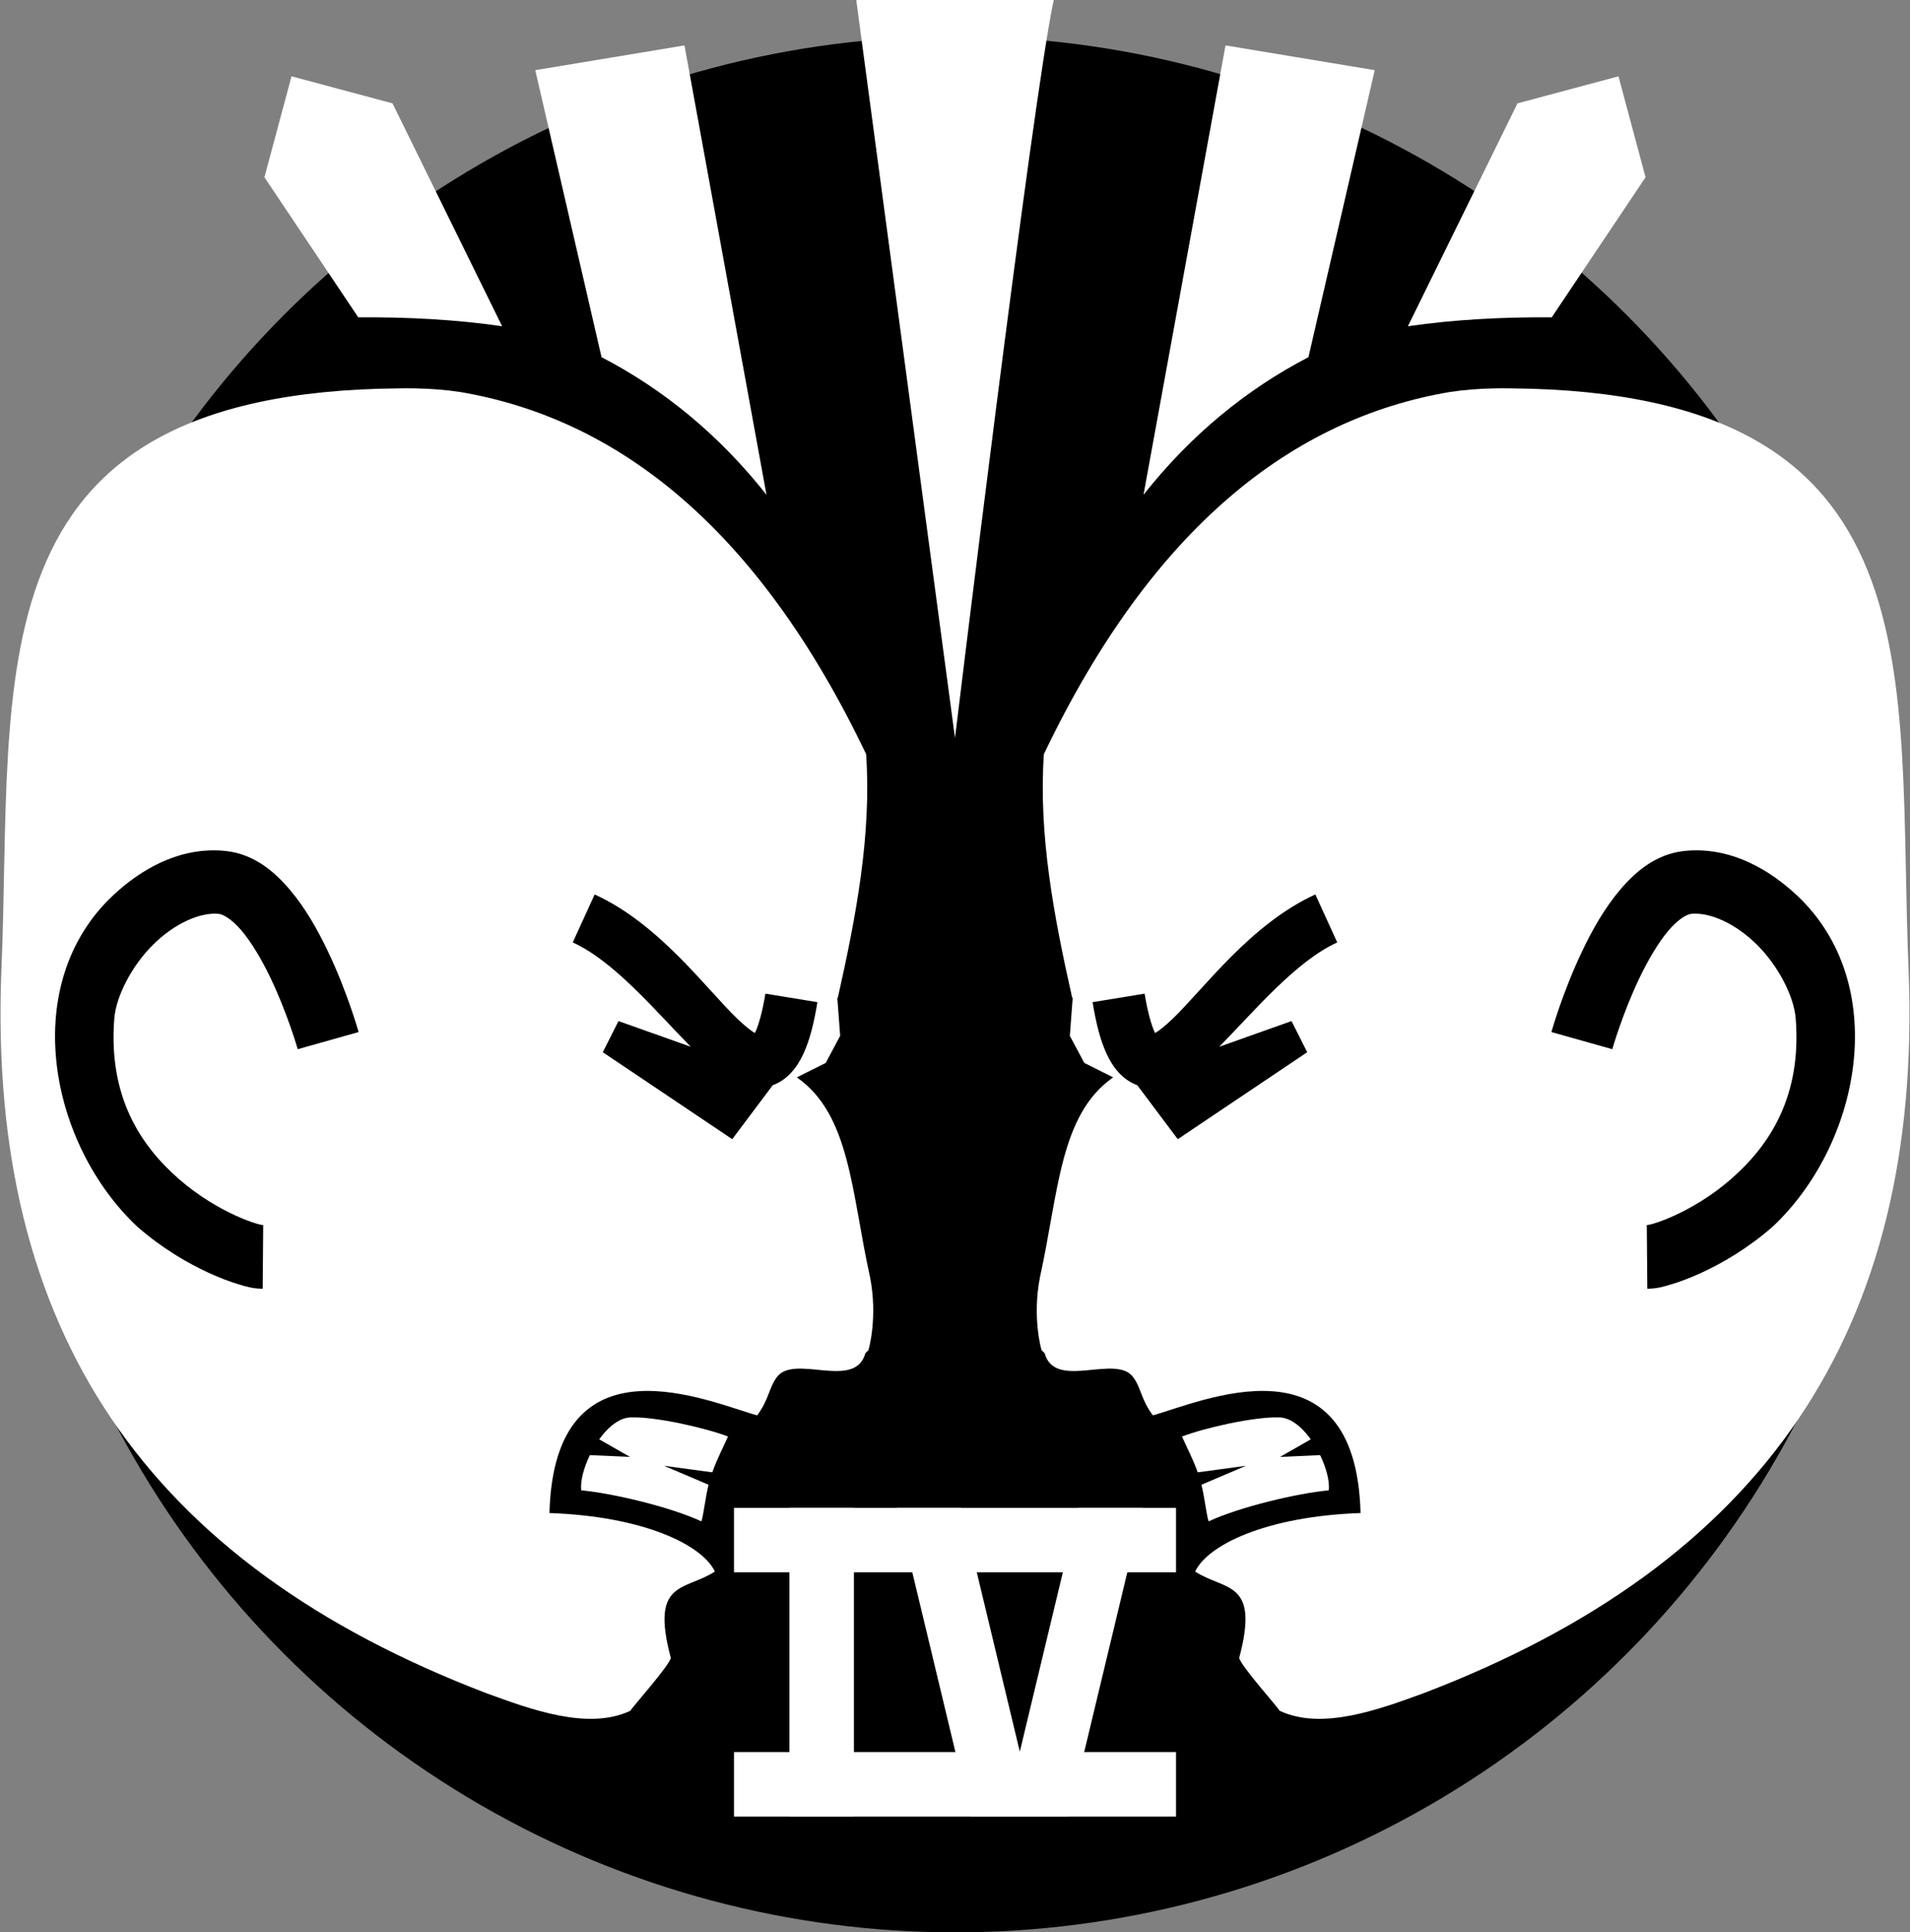
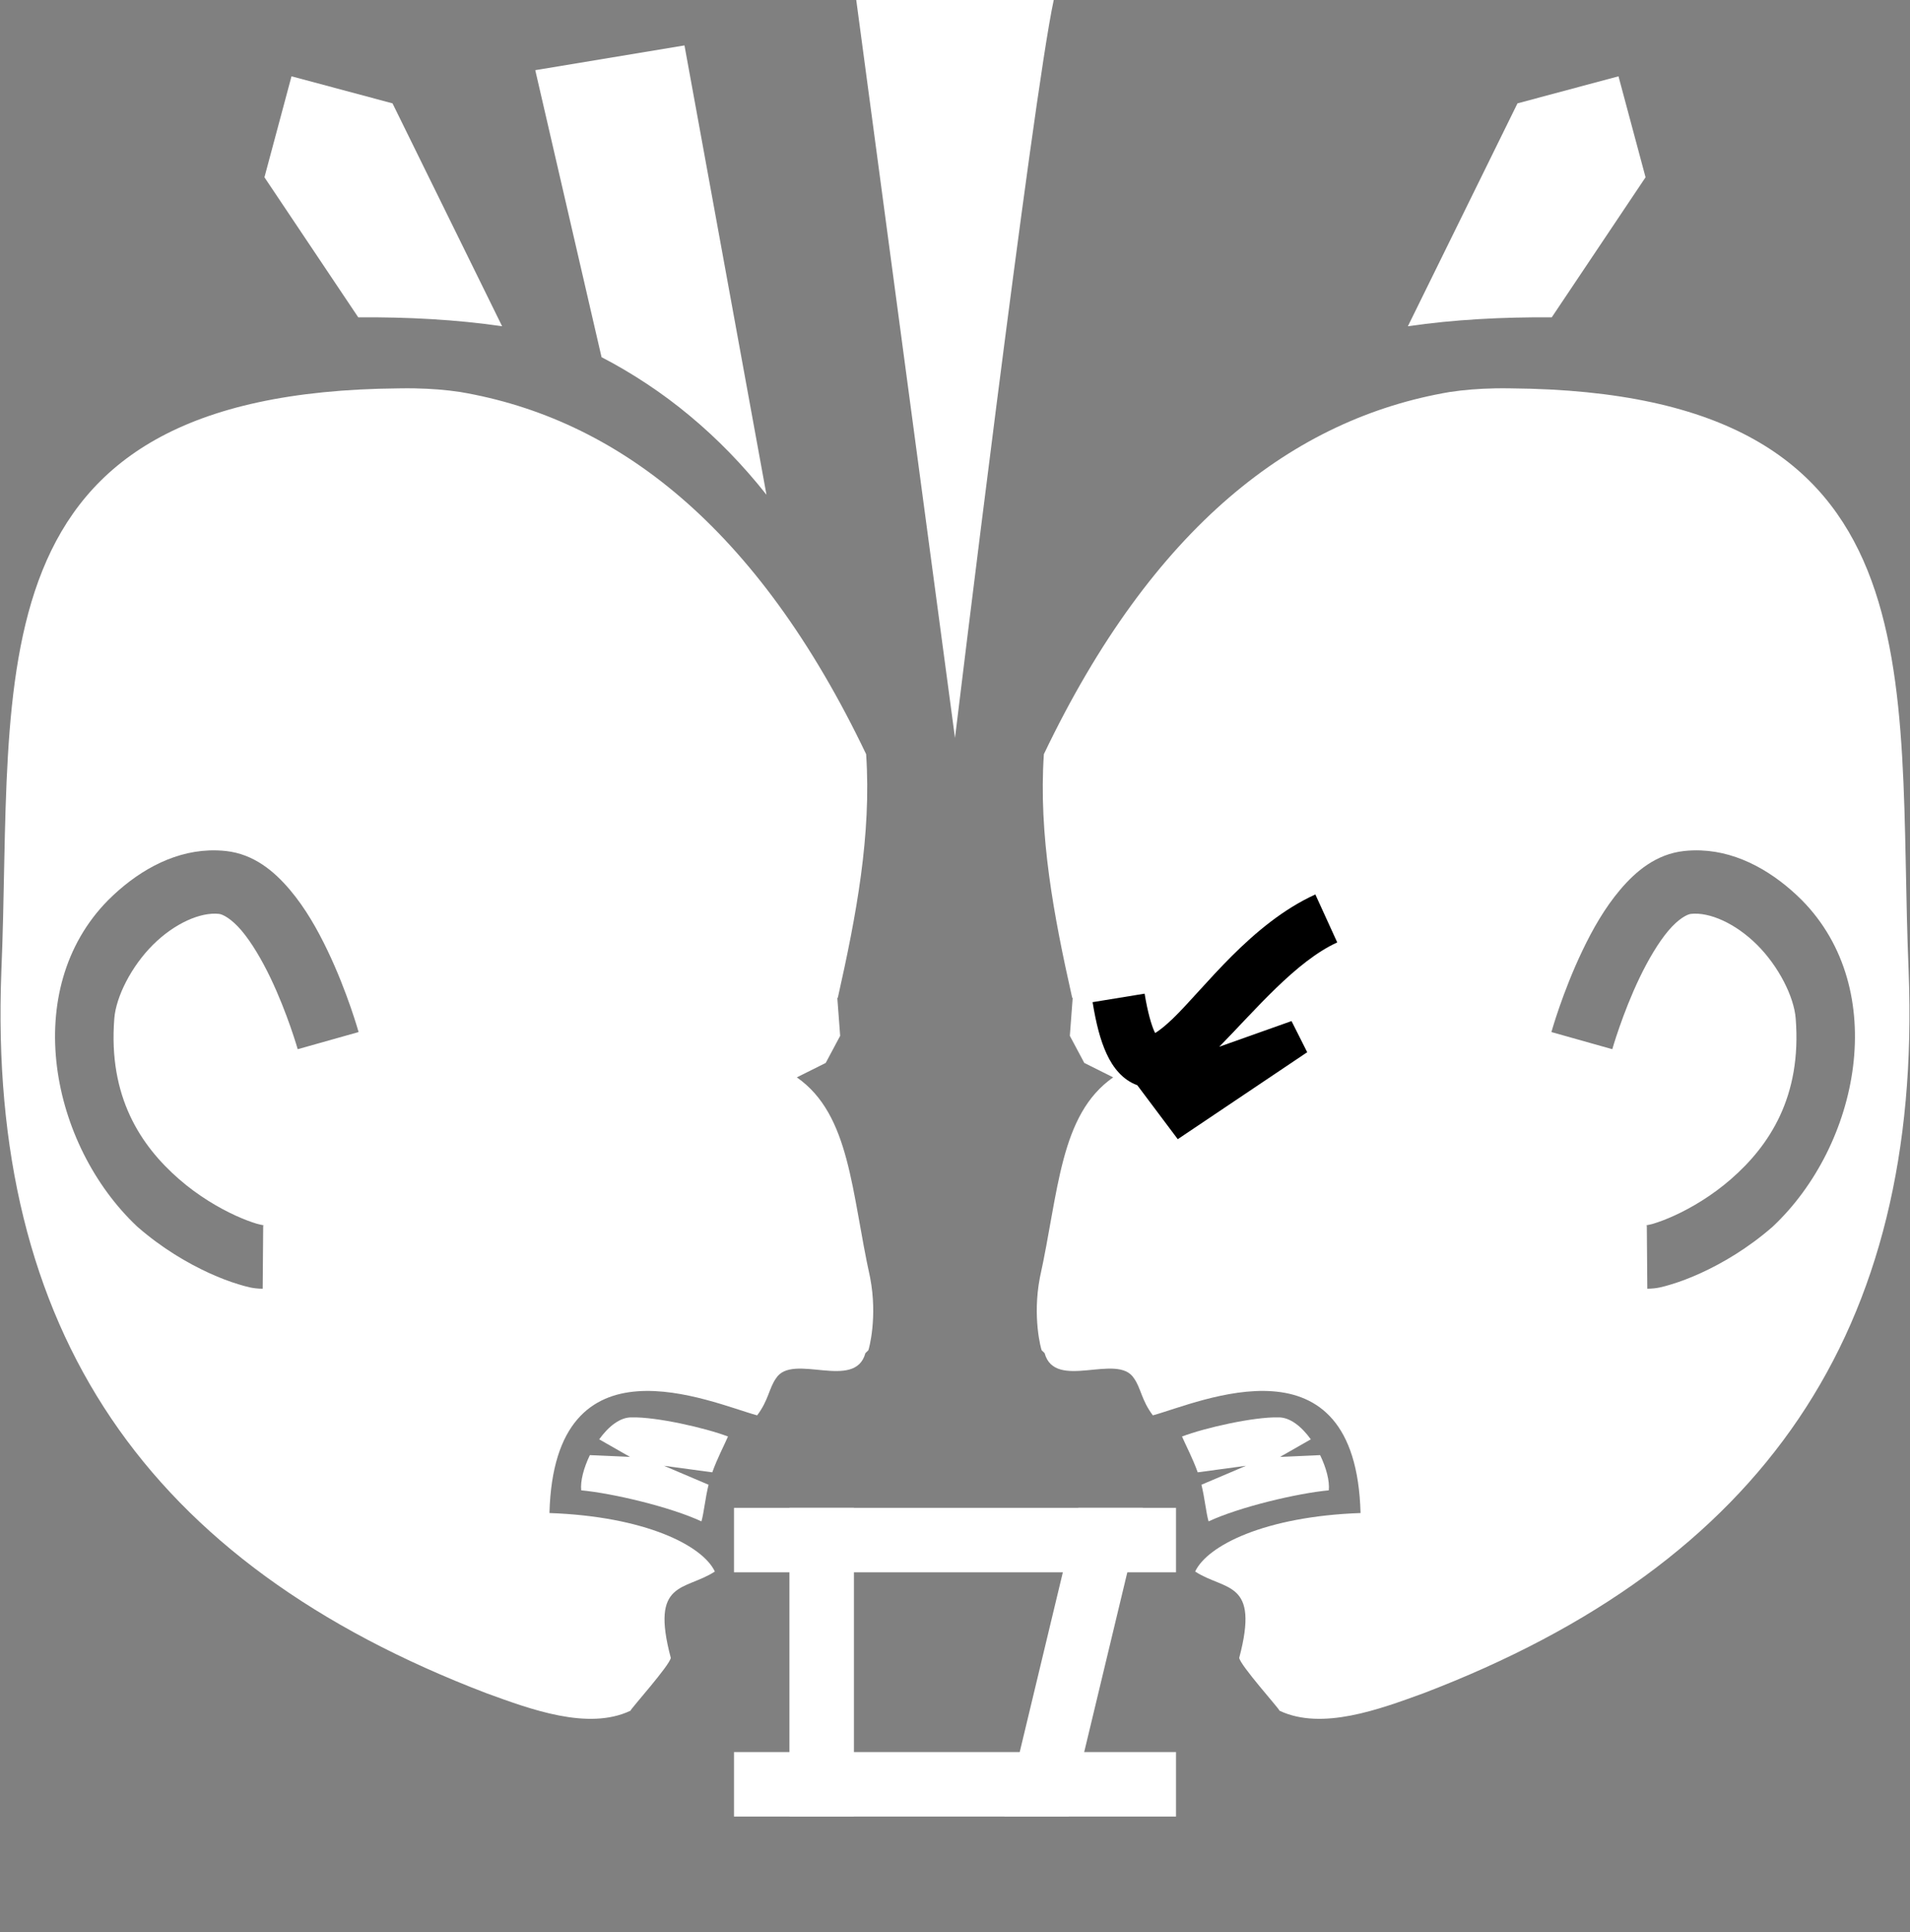
<svg xmlns="http://www.w3.org/2000/svg" xmlns:ns1="http://www.inkscape.org/namespaces/inkscape" xmlns:ns2="http://sodipodi.sourceforge.net/DTD/sodipodi-0.dtd" width="145.551mm" height="147.268mm" viewBox="0 0 515.731 521.817" id="svg7405" version="1.1" ns1:version="0.91 r13725" ns2:docname="confrontation-iv.svg">
  <rect x="0" y="0" width="515.731" height="521.817" fill="#808080" stroke="none" />
  <defs id="defs7407" />
  <ns2:namedview id="base" pagecolor="#ffffff" bordercolor="#666666" borderopacity="1.0" ns1:pageopacity="0.0" ns1:pageshadow="2" ns1:zoom="0.35" ns1:cx="-579.9918" ns1:cy="243.76578" ns1:document-units="px" ns1:current-layer="layer1" showgrid="false" ns1:window-width="1920" ns1:window-height="1058" ns1:window-x="1432" ns1:window-y="-8" ns1:window-maximized="1" fit-margin-top="0" fit-margin-left="0" fit-margin-right="0" fit-margin-bottom="0" />
  <g ns1:label="Layer 1" ns1:groupmode="layer" id="layer1" transform="translate(-82.135,-254.311)">
    <g transform="translate(1594.365,-1102.234)" id="g5470">
-       <circle style="fill:#000000;stroke:#ffffff;stroke-width:0" cx="-1254.286" cy="1622.362" r="256" id="circle5363" />
      <g transform="translate(0,650)" id="g5365">
        <path ns1:connector-curvature="0" id="path5367" d="m -1433.52,727.149 -7.308,27.273 25.329,37.815 c 13.296,-0.095 26.413,0.596 38.848,2.405 l -29.595,-60.185 z" style="fill:#ffffff" />
        <path ns2:nodetypes="ccccc" ns1:connector-curvature="0" id="path5369" d="m -1367.7,725.494 17.896,77.5 c 16.809,8.732 31.808,21.054 44.535,37.154 l -22.14,-121.339 z" style="fill:#ffffff" />
        <path ns2:nodetypes="cccc" ns1:connector-curvature="0" id="path5371" d="m -1281.029,706.545 26.662,199.272 c 0,0 20.947,-172.938 26.664,-199.272 z" style="fill:#ffffff" />
-         <path ns2:nodetypes="ccccc" ns1:connector-curvature="0" id="path5373" d="m -1181.322,718.809 -22.14,121.339 c 12.728,-16.1 27.727,-28.422 44.536,-37.154 l 17.896,-77.5 z" style="fill:#ffffff" />
        <path ns1:connector-curvature="0" id="path5375" d="m -1102.484,734.457 -29.595,60.185 c 12.436,-1.809 25.552,-2.5 38.848,-2.405 l 25.329,-37.815 -7.308,-27.273 z" style="fill:#ffffff" />
      </g>
      <g id="g5377" transform="translate(-0.375,650)">
        <g transform="matrix(-0.949,0,0,0.949,-2438.267,48.04)" id="g5379">
          <path ns2:nodetypes="cccccccccccccccccccccccccccccccccccsscccccccc" ns1:connector-curvature="0" id="path5381" d="m -1401.549,804.404 c 4.466,0.081 8.749,0.414 12.812,1.027 44.43,7.528 84.491,38.124 115.529,103.059 1.538,22.875 -2.783,45.871 -8.076,69.416 -0.043,-0.046 -0.084,-0.091 -0.127,-0.137 l 0.816,10.871 -4.111,7.709 -8.223,4.11 c 15.247,10.608 15.496,32.715 20.858,56.974 2.172,11.292 -0.332,20.337 -0.514,20.691 -0.416,0.411 -0.648,0.643 -0.828,0.793 -2.956,10.888 -20.74,-0.22 -25.422,7.162 -2.004,2.798 -2.132,6.256 -5.382,10.556 -13.307,-3.639 -57.719,-23.894 -59.094,27.793 27.168,0.96 43.569,9.218 47.062,16.648 -8.521,5.561 -18.445,2.373 -12.539,24.564 -0.345,2.202 -11.264,14.328 -11.479,15.045 -12.072,5.706 -28.478,-0.435 -40.941,-4.971 -96.755,-36.965 -141.941,-103.046 -138.058,-205.289 3.588,-84.255 -10.126,-164.987 113.191,-166.023 1.528,-0.028 3.037,-0.028 4.525,-0.002 z m -56.203,131.474 c -0.801,-0.028 -1.597,-0.026 -2.387,0.004 -11.059,0.424 -21.005,6.442 -28.705,14.117 -25.255,25.527 -16.457,69.743 8.309,92.982 6.992,6.1 14.254,10.35 20.402,13.16 3.075,1.406 5.869,2.451 8.309,3.188 2.44,0.735 4.16,1.253 6.92,1.275 l 0.146,-18 c 0.993,0.01 -0.341,-0.05 -1.875,-0.512 -1.532,-0.462 -3.639,-1.233 -6.014,-2.32 -4.754,-2.174 -10.619,-5.612 -16.059,-10.355 -10.88,-9.488 -20.19,-23.414 -18.414,-45.746 0.49,-6.145 4.815,-14.777 10.98,-20.922 6.168,-6.145 13.59,-9.387 18.83,-8.807 1.057,0.117 3.523,1.372 6.383,4.744 2.86,3.372 5.8,8.367 8.232,13.445 4.864,10.155 7.754,20.314 7.754,20.314 l 17.326,-4.879 c 0,0 -3.168,-11.356 -8.844,-23.209 -2.838,-5.927 -6.286,-12.061 -10.74,-17.312 -4.454,-5.254 -10.229,-10.119 -18.137,-10.994 -0.811,-0.089 -1.618,-0.146 -2.418,-0.174 z" style="fill:#ffffff" />
          <path id="path5383" d="m -1350.453,948.414 -6.225,13.648 c 11.79,5.377 23.39,19.335 33.564,29.684 l -20.557,-7.303 -4.463,8.861 36.83,24.744 11.52,-15.357 c 4.208,-1.532 6.934,-5.072 8.701,-8.883 1.816,-3.915 3.013,-8.624 4.014,-14.75 l -14.803,-2.418 c -0.876,5.36 -1.959,9.004 -2.818,10.855 -0.11,0.236 -0.105,0.179 -0.193,0.346 -1.142,-0.694 -2.911,-2.062 -5.043,-4.125 -9.069,-8.778 -22.22,-26.954 -40.527,-35.303 z" style="color:#000000;font-style:normal;font-variant:normal;font-weight:normal;font-stretch:normal;font-size:medium;line-height:normal;font-family:sans-serif;text-indent:0;text-align:start;text-decoration:none;text-decoration-line:none;text-decoration-style:solid;text-decoration-color:#000000;letter-spacing:normal;word-spacing:normal;text-transform:none;direction:ltr;block-progression:tb;writing-mode:lr-tb;baseline-shift:baseline;text-anchor:start;white-space:normal;clip-rule:nonzero;display:inline;overflow:visible;visibility:visible;opacity:1;isolation:auto;mix-blend-mode:normal;color-interpolation:sRGB;color-interpolation-filters:linearRGB;solid-color:#000000;solid-opacity:1;fill:#000000;fill-opacity:1;fill-rule:evenodd;stroke:none;stroke-width:15;stroke-linecap:butt;stroke-linejoin:miter;stroke-miterlimit:4;stroke-dasharray:none;stroke-dashoffset:0;stroke-opacity:1;color-rendering:auto;image-rendering:auto;shape-rendering:auto;text-rendering:auto;enable-background:accumulate" ns1:connector-curvature="0" />
          <path ns1:connector-curvature="0" id="path5385" d="m -1339.873,1097.213 c -3.352,-0.092 -6.673,2.615 -9.285,6.242 l 8.76,5.006 -11.412,-0.51 c -1.755,3.627 -2.746,7.41 -2.465,10.018 8.936,0.829 25.358,4.716 34.207,8.838 0.736,-2.573 1.047,-6.43 2.029,-10.428 l -12.68,-5.393 13.74,1.861 c 1.41,-3.969 3.415,-7.745 4.469,-10.191 -6.503,-2.475 -20.328,-5.6 -27.363,-5.443 z" style="fill:#ffffff;fill-rule:evenodd;stroke:none;stroke-width:1px;stroke-linecap:butt;stroke-linejoin:miter;stroke-opacity:1" />
        </g>
        <g id="g5387" transform="matrix(0.949,0,0,0.949,-69.712,48.04)">
          <path style="fill:#ffffff" d="m -1401.549,804.402 c -1.488,-0.026 -2.997,-0.026 -4.525,0.002 -123.317,1.036 -109.603,81.769 -113.191,166.023 -3.883,102.243 41.303,168.324 138.058,205.289 12.463,4.536 28.869,10.677 40.941,4.971 0.215,-0.717 11.133,-12.843 11.479,-15.045 -5.906,-22.192 4.018,-19.003 12.539,-24.564 -3.493,-7.43 -19.894,-15.688 -47.062,-16.648 1.376,-51.687 45.787,-31.432 59.094,-27.793 3.25,-4.3 3.378,-7.758 5.382,-10.556 4.682,-7.382 22.465,3.726 25.422,-7.162 0.18,-0.15 0.412,-0.382 0.828,-0.793 0.182,-0.354 2.686,-9.399 0.514,-20.691 -5.362,-24.259 -5.612,-46.366 -20.858,-56.974 l 8.223,-4.11 4.111,-7.709 -0.816,-10.871 c 0.043,0.046 0.084,0.091 0.127,0.137 5.293,-23.545 9.614,-46.541 8.076,-69.416 -31.038,-64.935 -71.099,-95.531 -115.529,-103.059 -4.063,-0.613 -8.347,-0.946 -12.812,-1.027 z m -56.203,131.477 c 0.8,0.028 1.607,0.085 2.418,0.174 7.908,0.875 13.683,5.74 18.137,10.994 4.454,5.252 7.902,11.385 10.74,17.312 5.676,11.853 8.844,23.209 8.844,23.209 l -17.326,4.879 c 0,0 -2.89,-10.159 -7.754,-20.314 -2.432,-5.078 -5.372,-10.073 -8.232,-13.445 -2.86,-3.372 -5.326,-4.627 -6.383,-4.744 -5.24,-0.58 -12.662,2.662 -18.83,8.807 -6.165,6.145 -10.49,14.777 -10.98,20.922 -1.776,22.332 7.534,36.258 18.414,45.746 5.44,4.743 11.305,8.181 16.059,10.355 2.375,1.087 4.482,1.858 6.014,2.32 1.534,0.462 2.868,0.52 1.875,0.512 l -0.146,18 c -2.76,-0.022 -4.48,-0.54 -6.92,-1.275 -2.44,-0.736 -5.234,-1.782 -8.309,-3.188 -6.148,-2.81 -13.41,-7.06 -20.402,-13.16 -24.766,-23.239 -33.564,-67.455 -8.309,-92.982 7.7,-7.675 17.646,-13.693 28.705,-14.117 0.79,-0.03 1.586,-0.032 2.387,-0.004 z" id="path5389" ns1:connector-curvature="0" ns2:nodetypes="cccccccccccccccccccccccccccccsscccccccccccccc" />
-           <path ns1:connector-curvature="0" style="color:#000000;font-style:normal;font-variant:normal;font-weight:normal;font-stretch:normal;font-size:medium;line-height:normal;font-family:sans-serif;text-indent:0;text-align:start;text-decoration:none;text-decoration-line:none;text-decoration-style:solid;text-decoration-color:#000000;letter-spacing:normal;word-spacing:normal;text-transform:none;direction:ltr;block-progression:tb;writing-mode:lr-tb;baseline-shift:baseline;text-anchor:start;white-space:normal;clip-rule:nonzero;display:inline;overflow:visible;visibility:visible;opacity:1;isolation:auto;mix-blend-mode:normal;color-interpolation:sRGB;color-interpolation-filters:linearRGB;solid-color:#000000;solid-opacity:1;fill:#000000;fill-opacity:1;fill-rule:evenodd;stroke:none;stroke-width:15;stroke-linecap:butt;stroke-linejoin:miter;stroke-miterlimit:4;stroke-dasharray:none;stroke-dashoffset:0;stroke-opacity:1;color-rendering:auto;image-rendering:auto;shape-rendering:auto;text-rendering:auto;enable-background:accumulate" d="m -1350.453,948.414 -6.225,13.648 c 11.79,5.377 23.39,19.335 33.564,29.684 l -20.557,-7.303 -4.463,8.861 36.83,24.744 11.52,-15.357 c 4.208,-1.532 6.934,-5.072 8.701,-8.883 1.816,-3.915 3.013,-8.624 4.014,-14.75 l -14.803,-2.418 c -0.876,5.36 -1.959,9.004 -2.818,10.855 -0.11,0.236 -0.105,0.179 -0.193,0.346 -1.142,-0.694 -2.911,-2.062 -5.043,-4.125 -9.069,-8.778 -22.22,-26.954 -40.527,-35.303 z" id="path5391" />
          <path style="fill:#ffffff;fill-rule:evenodd;stroke:none;stroke-width:1px;stroke-linecap:butt;stroke-linejoin:miter;stroke-opacity:1" d="m -1339.873,1097.213 c -3.352,-0.092 -6.673,2.615 -9.285,6.242 l 8.76,5.006 -11.412,-0.51 c -1.755,3.627 -2.746,7.41 -2.465,10.018 8.936,0.829 25.358,4.716 34.207,8.838 0.736,-2.573 1.047,-6.43 2.029,-10.428 l -12.68,-5.393 13.74,1.861 c 1.41,-3.969 3.415,-7.745 4.469,-10.191 -6.503,-2.475 -20.328,-5.6 -27.363,-5.443 z" id="path5393" ns1:connector-curvature="0" />
        </g>
      </g>
      <g id="g5458">
        <g transform="matrix(1.613,0,0,1.613,1328.617,634.69)" id="g5397" style="font-style:normal;font-variant:normal;font-weight:normal;font-stretch:normal;font-size:72px;line-height:100%;font-family:'Luckiest Guy';-inkscape-font-specification:'Luckiest Guy';text-align:center;letter-spacing:0px;word-spacing:0px;writing-mode:lr-tb;text-anchor:middle;fill:#ffffff;fill-opacity:1;stroke:none;stroke-width:1px;stroke-linecap:butt;stroke-linejoin:miter;stroke-opacity:1">
          <path ns1:connector-curvature="0" id="path5399" style="font-style:normal;font-variant:normal;font-weight:bold;font-stretch:normal;font-family:Helvetica;-inkscape-font-specification:'Helvetica Bold';fill:#ffffff" d="m -1629.067,751.638 0,-51.68 0,0 5.379,0 5.414,0 0,0 0,51.68 0,0 -5.379,0 -5.414,0 0,0 z" />
        </g>
        <g style="font-style:normal;font-variant:normal;font-weight:normal;font-stretch:normal;font-size:72px;line-height:100%;font-family:'Luckiest Guy';-inkscape-font-specification:'Luckiest Guy';text-align:center;letter-spacing:0px;word-spacing:0px;writing-mode:lr-tb;text-anchor:middle;fill:#ffffff;fill-opacity:1;stroke:none;stroke-width:1px;stroke-linecap:butt;stroke-linejoin:miter;stroke-opacity:1" id="g5401" transform="matrix(1.613,0,0,1.613,1357.617,634.69)">
-           <path d="m -1616.668,751.638 -12.399,-51.68 0,0 5.379,0 5.414,0 0,0 12.399,51.68 0,0 z" style="font-style:normal;font-variant:normal;font-weight:bold;font-stretch:normal;font-family:Helvetica;-inkscape-font-specification:'Helvetica Bold';fill:#ffffff" id="path5403" ns1:connector-curvature="0" ns2:nodetypes="ccccccccc" />
-         </g>
+           </g>
        <g transform="matrix(1.613,0,0,1.613,1406.617,634.69)" id="g5405" style="font-style:normal;font-variant:normal;font-weight:normal;font-stretch:normal;font-size:72px;line-height:100%;font-family:'Luckiest Guy';-inkscape-font-specification:'Luckiest Guy';text-align:center;letter-spacing:0px;word-spacing:0px;writing-mode:lr-tb;text-anchor:middle;fill:#ffffff;fill-opacity:1;stroke:none;stroke-width:1px;stroke-linecap:butt;stroke-linejoin:miter;stroke-opacity:1">
          <path ns1:connector-curvature="0" id="path5407" style="font-style:normal;font-variant:normal;font-weight:bold;font-stretch:normal;font-family:Helvetica;-inkscape-font-specification:'Helvetica Bold';fill:#ffffff" d="m -1641.466,751.638 12.399,-51.68 0,0 5.379,0 5.414,0 0,0 -12.399,51.68 0,0 z" ns2:nodetypes="ccccccccc" />
        </g>
        <g transform="matrix(0,1.613,-1.613,0,-65.651,4391.41)" id="g5411" style="font-style:normal;font-variant:normal;font-weight:normal;font-stretch:normal;font-size:72px;line-height:100%;font-family:'Luckiest Guy';-inkscape-font-specification:'Luckiest Guy';text-align:center;letter-spacing:0px;word-spacing:0px;writing-mode:lr-tb;text-anchor:middle;fill:#ffffff;fill-opacity:1;stroke:none;stroke-width:1px;stroke-linecap:butt;stroke-linejoin:miter;stroke-opacity:1">
          <path d="m -1629.067,751.638 0,-51.68 0,0 5.379,0 5.414,0 0,0 0,51.68 0,0 -5.379,0 -5.414,0 0,0 z m 0,22.319 0,-51.68 0,0 5.379,0 5.414,0 0,0 0,51.68 0,0 -5.379,0 -5.414,0 0,0 z" style="font-style:normal;font-variant:normal;font-weight:bold;font-stretch:normal;font-family:Helvetica;-inkscape-font-specification:'Helvetica Bold';fill:#ffffff" id="path5413" ns1:connector-curvature="0" />
        </g>
        <g style="font-style:normal;font-variant:normal;font-weight:normal;font-stretch:normal;font-size:72px;line-height:100%;font-family:'Luckiest Guy';-inkscape-font-specification:'Luckiest Guy';text-align:center;letter-spacing:0px;word-spacing:0px;writing-mode:lr-tb;text-anchor:middle;fill:#ffffff;fill-opacity:1;stroke:none;stroke-width:1px;stroke-linecap:butt;stroke-linejoin:miter;stroke-opacity:1" id="g5415" transform="matrix(0,1.613,-1.613,0,-65.651,4457.361)">
          <path ns1:connector-curvature="0" id="path5417" style="font-style:normal;font-variant:normal;font-weight:bold;font-stretch:normal;font-family:Helvetica;-inkscape-font-specification:'Helvetica Bold';fill:#ffffff" d="m -1629.067,751.638 0,-51.68 0,0 5.379,0 5.414,0 0,0 0,51.68 0,0 -5.379,0 -5.414,0 0,0 z m 0,22.319 0,-51.68 0,0 5.379,0 5.414,0 0,0 0,51.68 0,0 -5.379,0 -5.414,0 0,0 z" />
        </g>
      </g>
    </g>
  </g>
</svg>